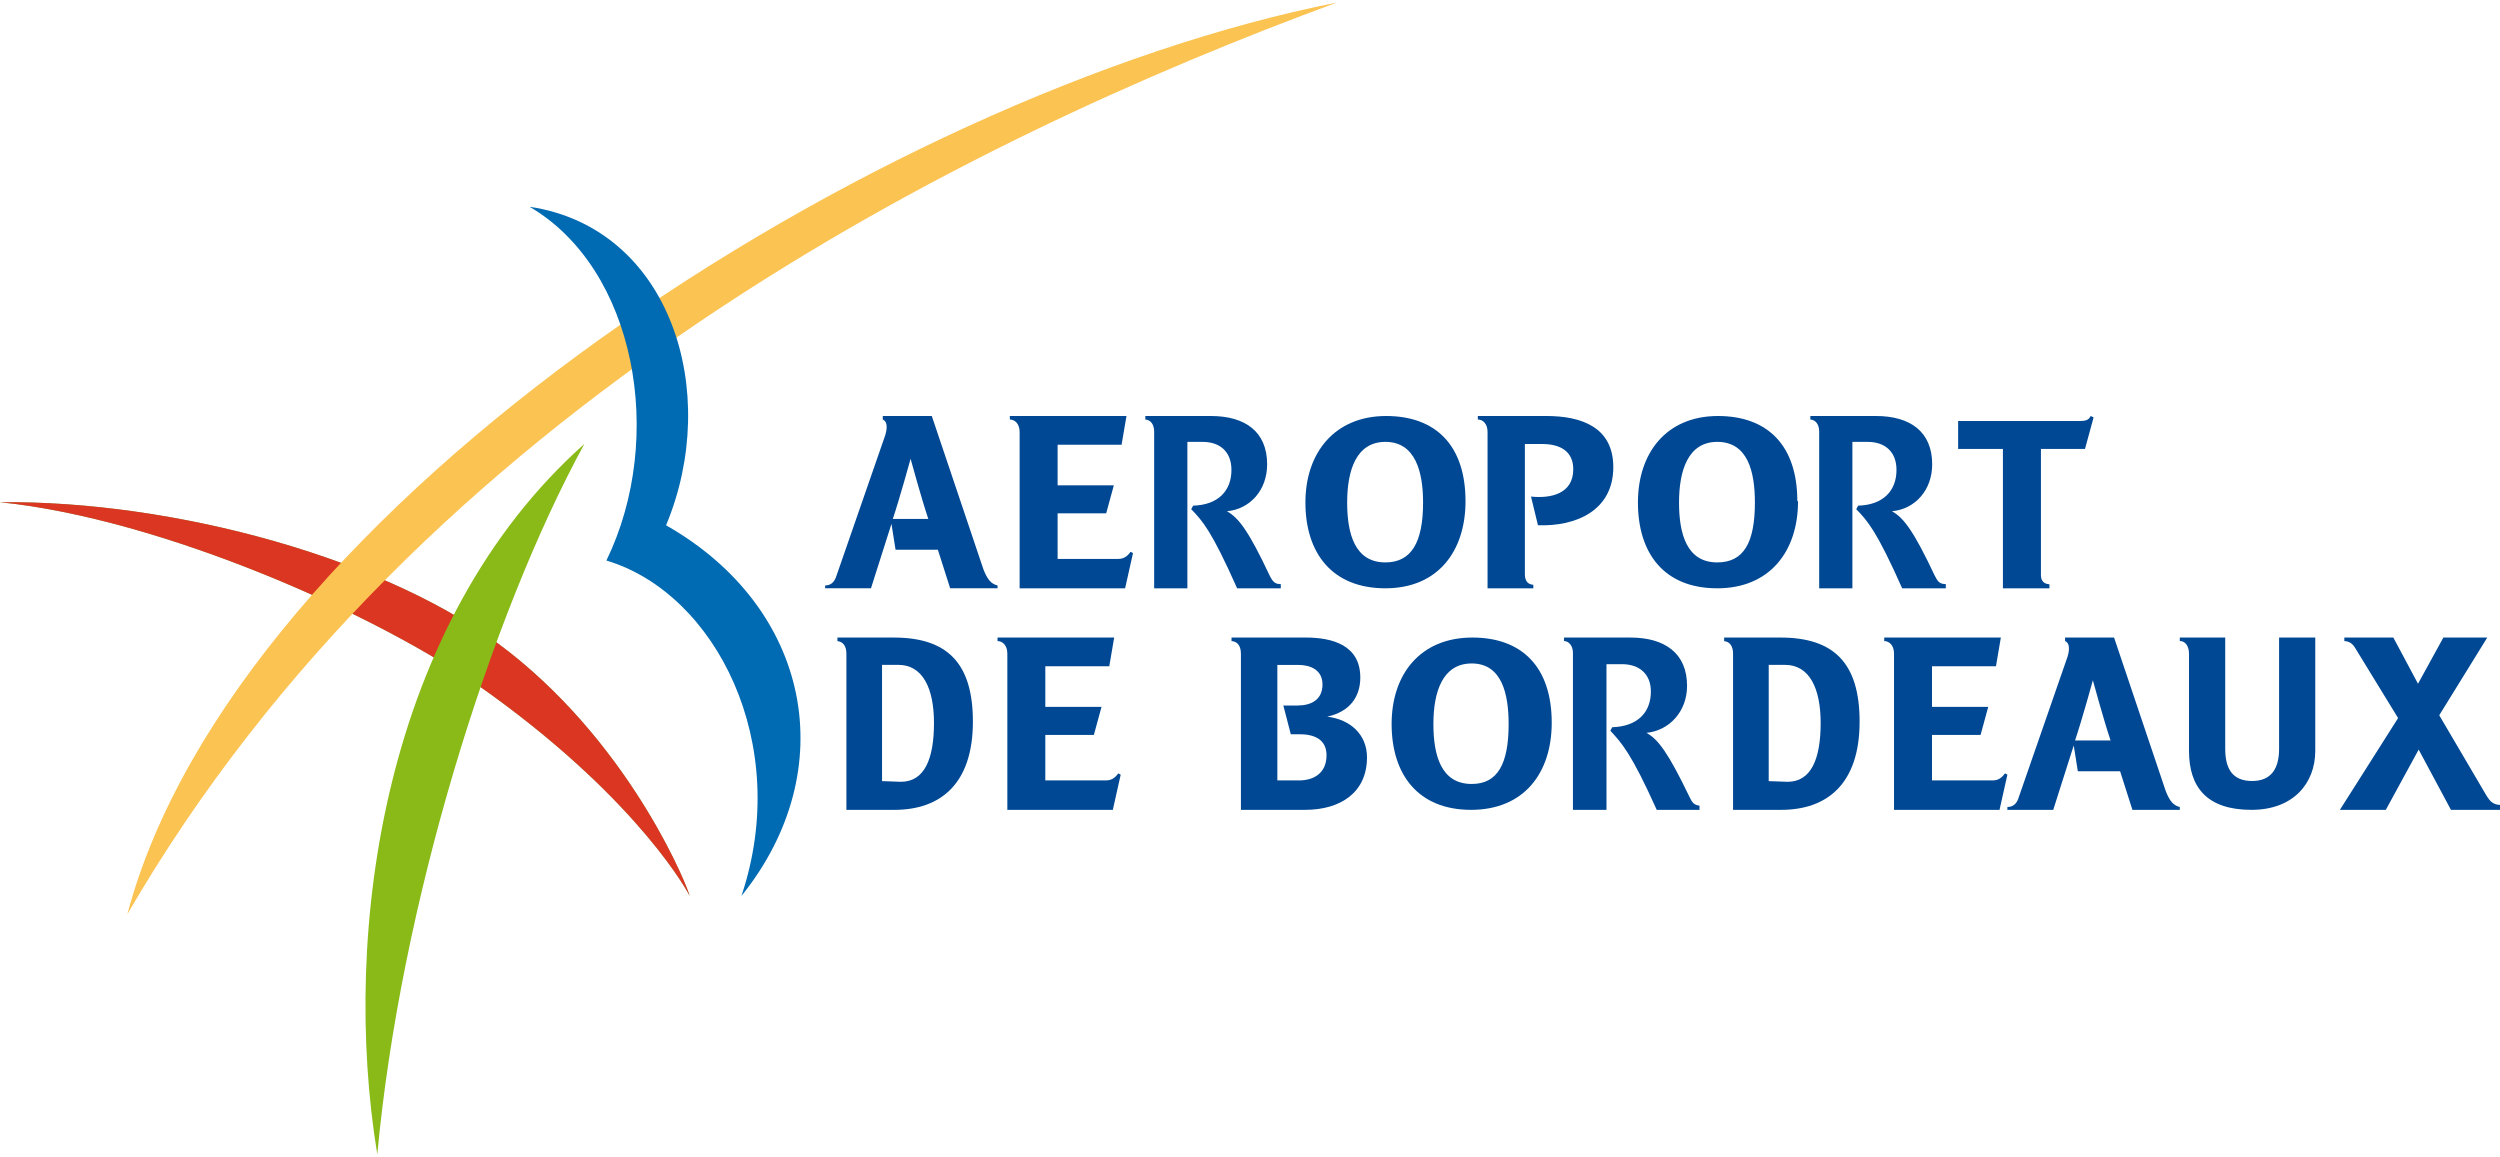
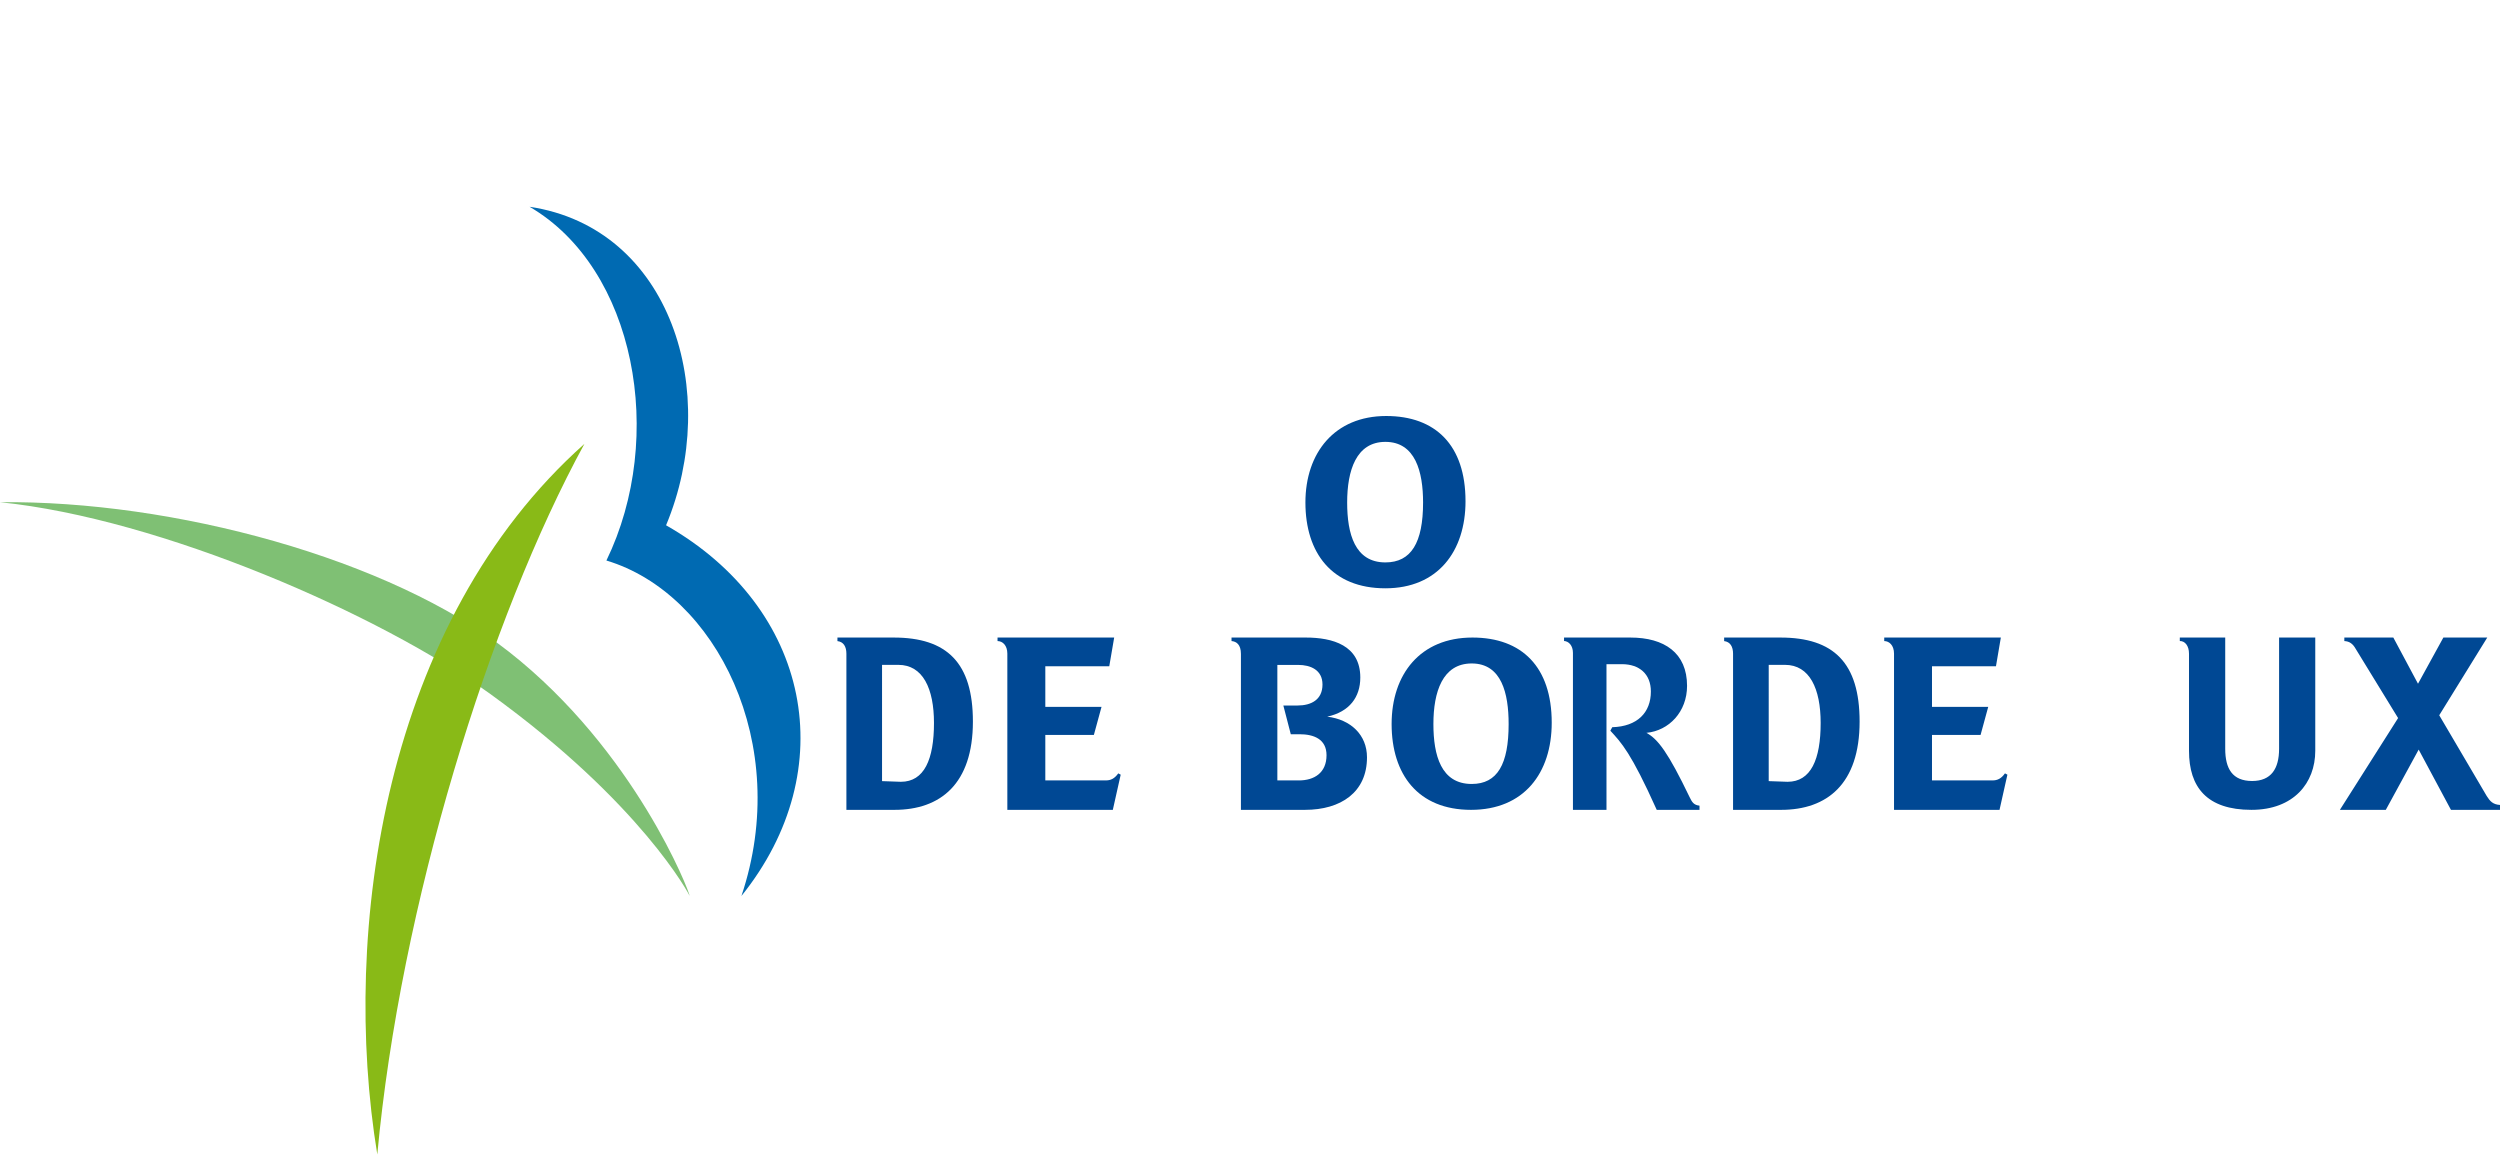
<svg xmlns="http://www.w3.org/2000/svg" height="1157" width="2500" viewBox="0 0.427 216 99.527">
  <g fill="none" fill-rule="evenodd">
    <g fill="#004894">
      <path d="M77.218 55.292h-4.863v.307c.524.06.774.475.774 1.089v13.491h4.15c3.974 0 6.78-2.241 6.78-7.627 0-5.081-2.245-7.26-6.841-7.26m.617 12.463l-1.626-.058V57.652h1.407c2.128 0 3.08 2.058 3.08 5.022 0 3.15-.843 5.081-2.861 5.081" fill-rule="nonzero" />
      <path d="M196.913 64.903c0 1.718-.683 2.783-2.33 2.783-1.703 0-2.324-1.065-2.324-2.783v-9.611h-3.924v.3c.44-.008.795.402.795 1.097v8.393c0 3.136 1.539 5.097 5.397 5.097 3.635 0 5.512-2.314 5.512-5.097v-9.79h-3.126zM145.986 69.09c-1.858-3.863-2.734-5.024-3.736-5.564 1.95-.185 3.512-1.818 3.512-4.059 0-2.843-1.952-4.175-4.904-4.175h-5.725v.298c.394.017.769.382.769 1.027V70.18h2.898V57.593h1.337c1.5 0 2.499.85 2.499 2.361 0 1.815-1.164 3.022-3.338 3.085l-.164.302c.948 1.032 1.78 1.874 4.008 6.838h3.695v-.362c-.488-.054-.64-.29-.851-.728M214.854 68.987l-4.104-6.981 4.15-6.714h-3.792l-2.192 3.991-2.132-3.991h-4.233v.304c.448.02.739.24.977.666l3.668 5.987-5.029 7.93h3.967l2.84-5.206 2.789 5.206H216v-.423c-.614-.039-.867-.326-1.146-.769" />
      <path d="M127.215 55.292c-4.51 0-6.979 3.177-6.979 7.473 0 4.355 2.285 7.414 6.863 7.414 4.572 0 6.97-3.178 6.97-7.532 0-4.822-2.584-7.355-6.854-7.355m-.059 12.651c-2.647 0-3.31-2.47-3.31-5.178 0-2.763.782-5.234 3.31-5.234 2.584 0 3.19 2.589 3.19 5.234 0 3.474-.968 5.178-3.19 5.178" fill-rule="nonzero" />
      <path d="M95.54 67.637h-5.225v-3.933h4.196l.66-2.422h-4.856v-3.51h5.526l.424-2.48H86.187v.304c.434 0 .847.371.847 1.082v13.501h9.114l.68-3.039-.21-.114c-.322.457-.652.61-1.078.61" />
      <path d="M114.67 62.128c1.927-.42 2.86-1.693 2.86-3.382 0-2.786-2.39-3.454-4.722-3.454h-6.404v.304c.42.034.812.298.812 1.111v13.472h5.536c3.088 0 5.356-1.51 5.356-4.537 0-1.938-1.399-3.266-3.437-3.514m-2.448 5.509h-1.86v-9.98h1.803c1.05 0 2.097.422 2.097 1.693 0 1.328-.994 1.814-2.154 1.814h-1.228l.643 2.482h.755c1.23 0 2.333.419 2.333 1.813 0 1.511-1.048 2.178-2.389 2.178M153.828 55.292h-4.862v.307c.522.06.77.475.77 1.089v13.491h4.153c3.973 0 6.781-2.241 6.781-7.627 0-5.081-2.248-7.26-6.842-7.26m.617 12.463l-1.628-.058V57.652h1.408c2.127 0 3.08 2.058 3.08 5.022 0 3.15-.843 5.081-2.86 5.081" fill-rule="nonzero" />
      <path d="M172.15 67.637h-5.226v-3.933h4.198l.66-2.422h-4.858v-3.51h5.527l.422-2.48h-10.075v.304c.433 0 .845.371.845 1.082v13.501h9.116l.68-3.039-.21-.114c-.324.457-.653.61-1.079.61" />
-       <path d="M182.656 55.292h-4.234v.305c.297.118.465.51.214 1.348l-4.268 12.297c-.154.4-.437.691-.93.691v.246h3.962l1.771-5.565.354 2.234h3.653l1.063 3.331h4.094v-.246c-.57-.136-.878-.53-1.215-1.377zm-3.373 8.895c.593-1.752 1.541-5.201 1.541-5.201s.94 3.449 1.53 5.2zM148.373 51.038c4.517 0 6.977-3.178 6.977-7.532h-.061c0-4.828-2.586-7.355-6.856-7.355-4.448 0-6.916 3.177-6.916 7.473 0 4.355 2.225 7.414 6.856 7.414m0-12.652c2.642 0 3.25 2.59 3.25 5.238 0 3.47-.967 5.177-3.25 5.177-2.642 0-3.305-2.472-3.305-5.177 0-2.766.78-5.238 3.305-5.238M80.507 36.15h-4.235v.307c.297.118.466.513.215 1.348L72.22 50.1c-.154.398-.44.693-.928.693v.244h3.96l1.771-5.567.354 2.237h3.655l1.063 3.33h4.093v-.244c-.568-.136-.878-.533-1.215-1.38zm-3.37 8.895c.592-1.751 1.538-5.199 1.538-5.199s.94 3.448 1.532 5.2z" fill-rule="nonzero" />
-       <path d="M128.524 37.518v13.52h3.956v-.304c-.552-.035-.73-.427-.73-.916V38.57h1.489c1.617 0 2.691.668 2.691 2.182 0 2.115-1.917 2.54-3.65 2.36l.599 2.476c3.287.123 6.51-1.27 6.51-5.018 0-3.452-2.743-4.42-5.792-4.42h-5.912v.304c.487 0 .839.428.839 1.063M173.052 51.038h4.018v-.35c-.422-.017-.733-.246-.733-.78V38.994h3.807l.743-2.724-.25-.118c-.196.362-.405.433-1.054.433h-10.4v2.41h3.869zM96.603 48.498h-5.225v-3.936h4.196l.66-2.42h-4.856v-3.51h5.526l.424-2.481H87.25v.304c.435 0 .846.37.846 1.08v13.503h9.113l.682-3.042-.212-.11c-.321.457-.651.612-1.077.612M110.66 51.038v-.363c-.494.002-.678-.184-.956-.726-1.822-3.875-2.7-5.023-3.7-5.569 1.993-.18 3.477-1.813 3.477-4.055 0-2.844-1.93-4.174-4.854-4.174h-5.671v.304c.445.025.764.411.764 1.042v13.541h2.87V38.387h1.323c1.492 0 2.484.85 2.484 2.423 0 1.815-1.16 3.026-3.307 3.086l-.17.304c.993 1.026 1.76 1.874 3.969 6.838z" />
      <path d="M126.62 43.506c0-4.828-2.585-7.355-6.854-7.355-4.454 0-6.978 3.177-6.978 7.473 0 4.355 2.29 7.414 6.91 7.414 4.514 0 6.923-3.178 6.923-7.532m-6.923 5.295c-2.64 0-3.303-2.472-3.303-5.177 0-2.766.78-5.238 3.303-5.238 2.594 0 3.256 2.59 3.256 5.238 0 3.47-1.025 5.177-3.256 5.177" fill-rule="nonzero" />
-       <path d="M168.118 51.038v-.363c-.525-.01-.678-.184-.955-.726-1.823-3.875-2.7-5.023-3.7-5.569 1.992-.18 3.478-1.813 3.478-4.055 0-2.844-1.934-4.174-4.856-4.174h-5.671v.304c.445.025.763.411.763 1.042v13.541h2.87V38.387h1.324c1.49 0 2.486.85 2.486 2.423 0 1.815-1.165 3.026-3.31 3.086l-.169.304c.993 1.026 1.76 1.874 3.97 6.838z" />
    </g>
    <path d="M42.362 60.17c13.042 9.422 17.24 17.406 17.224 17.453.016-.302-4.702-12.518-15.597-21.09C33.715 48.45 14.896 43.428 0 43.599c13.902 1.41 32.862 9.708 42.362 16.57" fill="#7fc074" />
-     <path d="M42.362 60.17c13.042 9.422 17.24 17.406 17.224 17.453.016-.302-4.702-12.518-15.597-21.09C33.715 48.45 14.896 43.428 0 43.599c13.902 1.41 32.862 9.708 42.362 16.57" fill="#db3622" />
-     <path d="M11.002 79.198C36.347 35.455 83.219 12.319 115.508.427 75.58 8.355 20.377 43.863 11.002 79.197" fill="#fbc351" />
    <path d="M50.492 38.56c-8.208 15.035-15.905 39.878-17.894 61.394-3.18-19.344.597-45.994 17.894-61.393" fill="#89ba17" />
    <path d="M45.754 18.073c9.147 5.326 11.823 19.891 6.64 30.565 9.443 2.826 16.08 15.837 11.664 28.985 8.776-10.913 5.999-24.91-6.51-32.03 4.798-11.487.426-25.692-11.794-27.52" fill="#006ab2" />
  </g>
</svg>